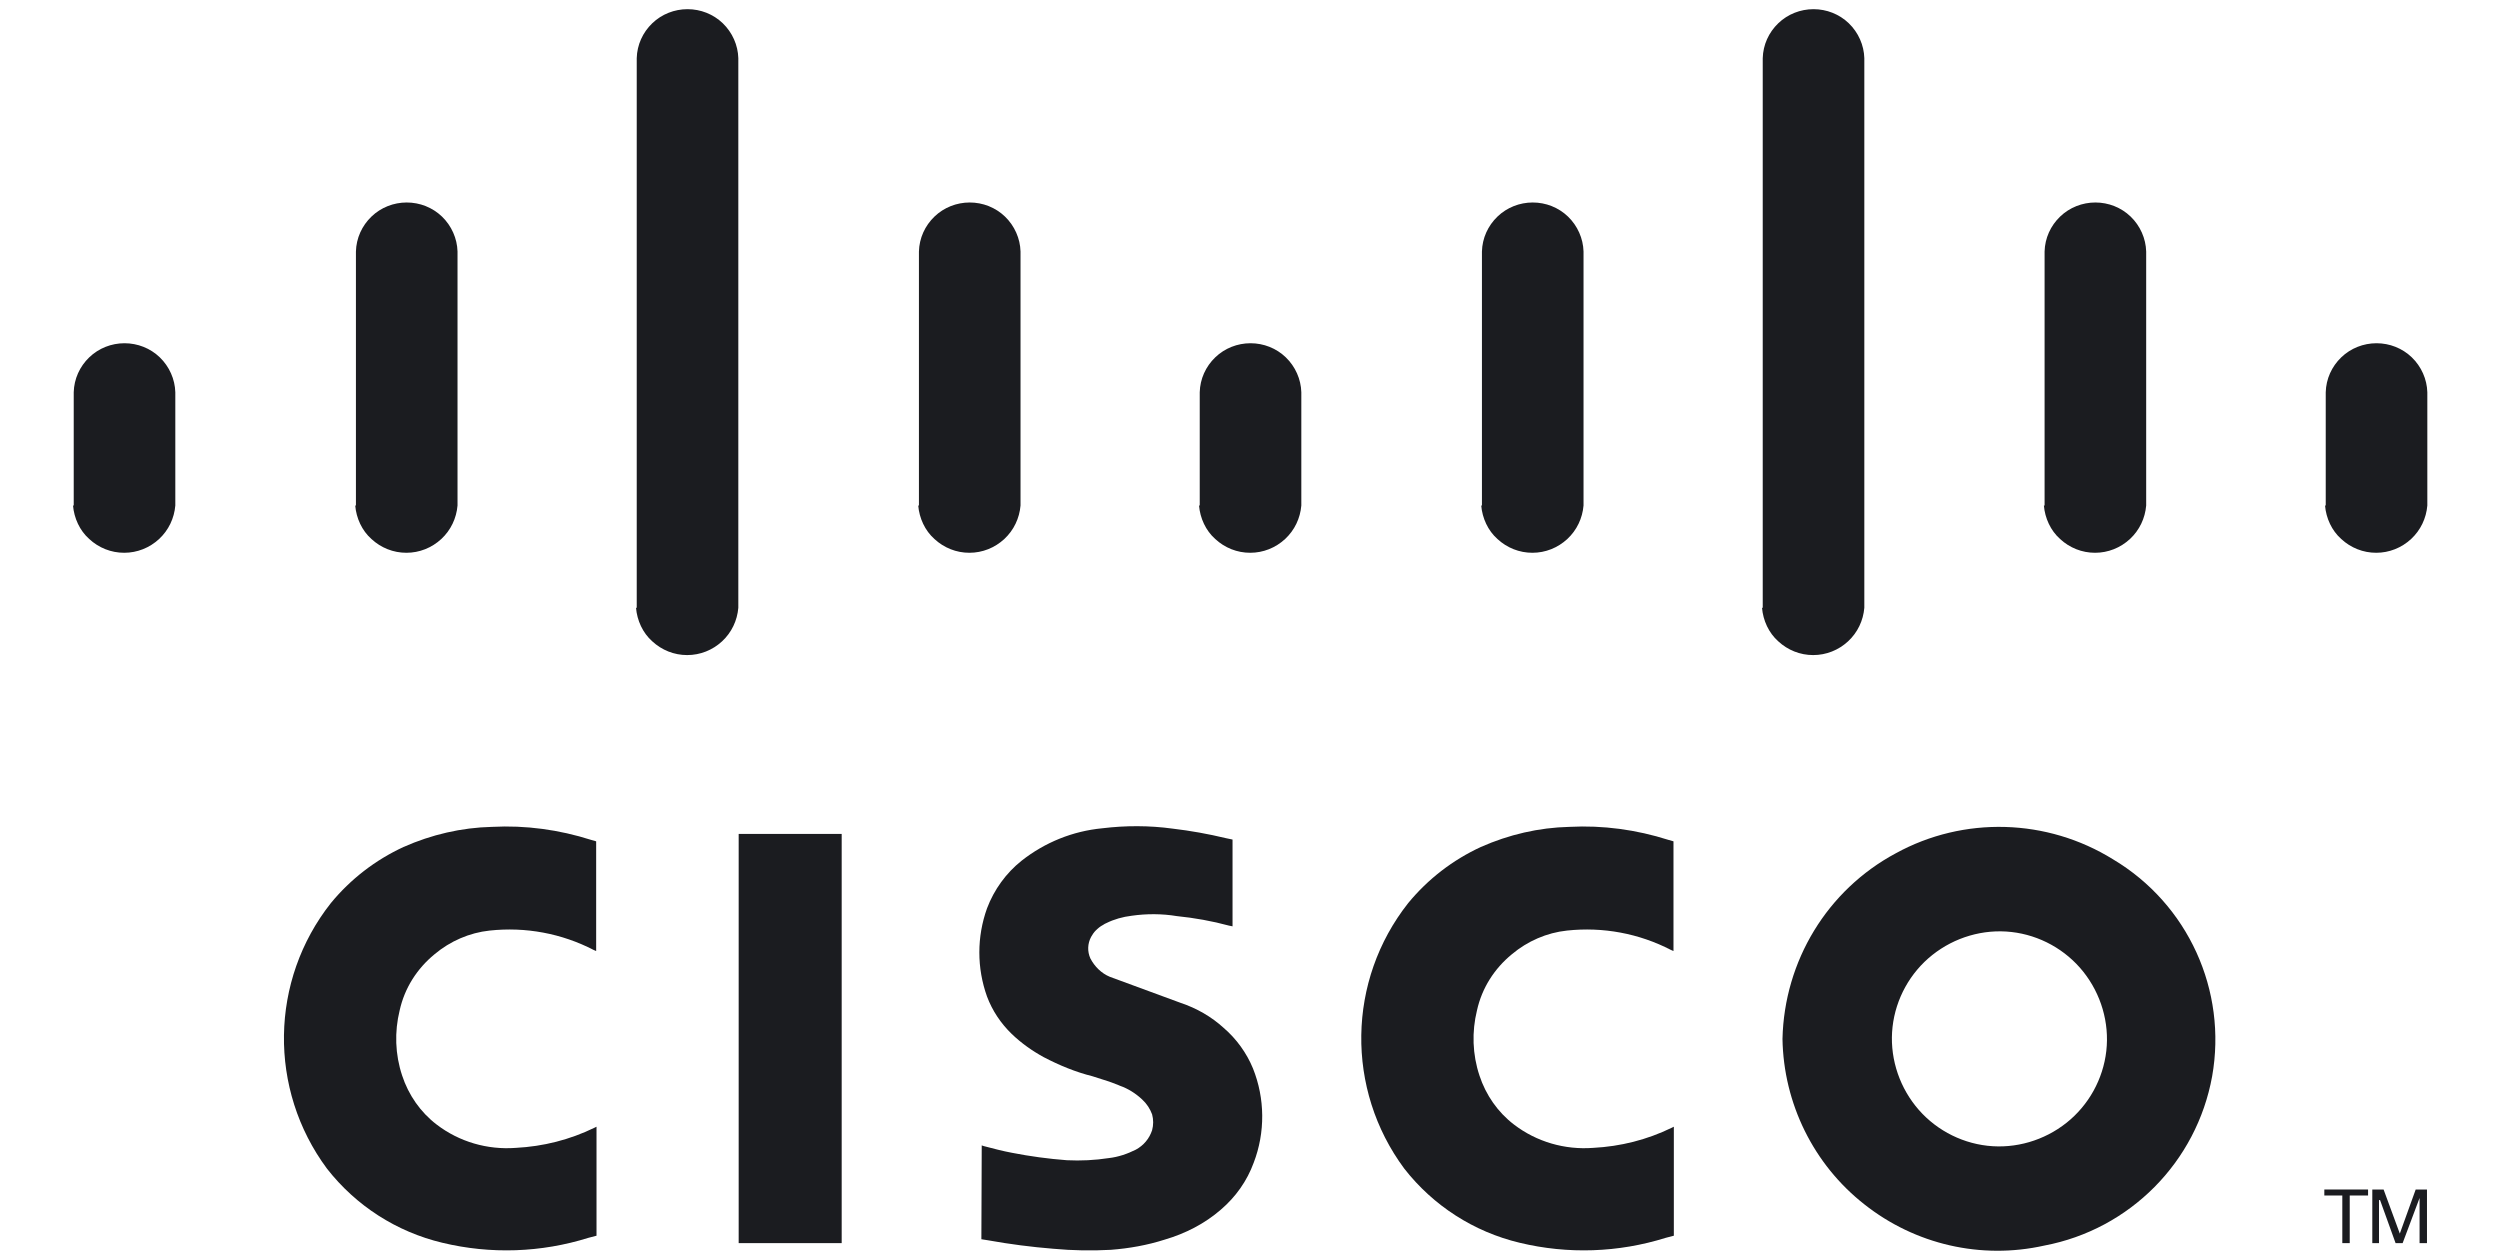
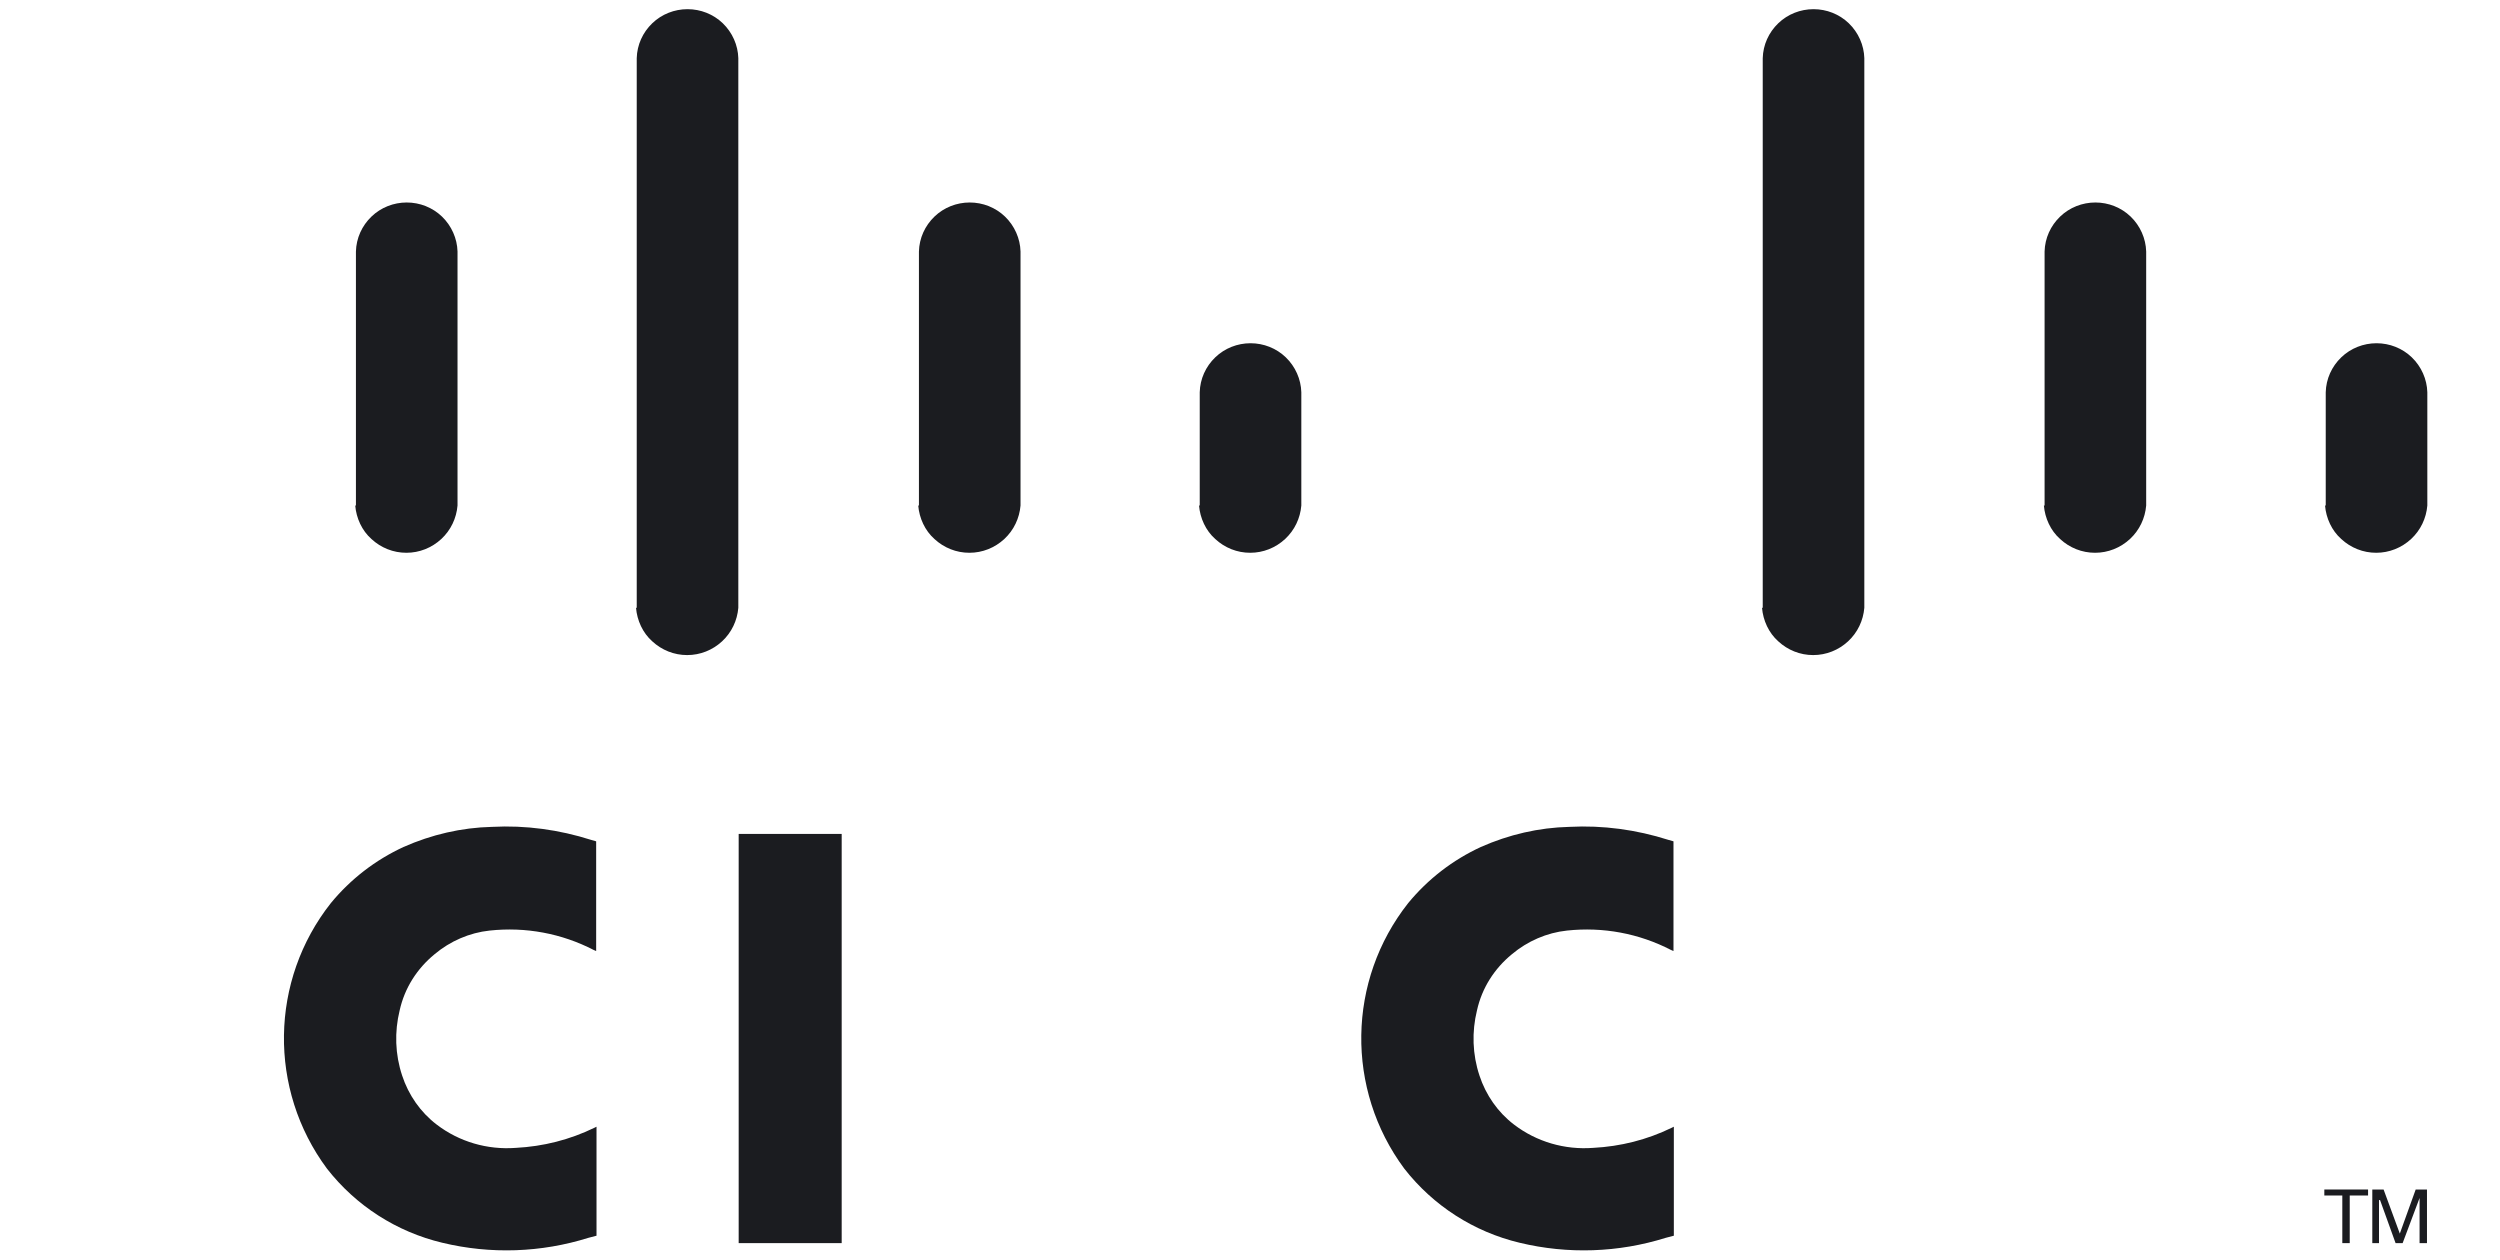
<svg xmlns="http://www.w3.org/2000/svg" version="1.1" id="Layer_1" x="0px" y="0px" viewBox="0 0 708.7 357.2" style="enable-background:new 0 0 708.7 357.2;" xml:space="preserve">
  <style type="text/css">
	.st0{fill:#1B1C20;}
</style>
  <g>
-     <path class="st0" d="M278.3,324.7l-0.1,26.6l1.9,0.3c6.1,1.1,12.3,1.9,18.5,2.4c5.4,0.5,10.9,0.6,16.3,0.3   c5.2-0.4,10.3-1.3,15.3-2.9c5.8-1.7,11.3-4.5,15.9-8.5c4.2-3.6,7.4-8.1,9.3-13.3c3.3-8.6,3.2-18.2-0.2-26.7   c-1.8-4.4-4.7-8.4-8.3-11.5c-3.5-3.2-7.7-5.6-12.2-7.1l-20.1-7.4c-2.4-1-4.3-2.9-5.5-5.2c-0.9-2-0.8-4.2,0.2-6.1   c0.4-0.7,0.8-1.3,1.3-1.8c0.6-0.6,1.3-1.2,2.1-1.6c0.3-0.2,0.6-0.4,0.9-0.5c2.2-1.1,4.7-1.8,7.2-2.1c4.2-0.6,8.6-0.6,12.8,0.1   c5,0.5,10,1.4,14.8,2.7l1,0.2v-24.6l-1.9-0.4c-5-1.2-10-2.1-15.1-2.7c-6.6-0.9-13.3-0.9-19.9-0.1c-8.4,0.8-16.3,4-22.9,9.2   c-4.4,3.5-7.8,8.2-9.8,13.5c-2.9,8.1-2.9,16.9,0,25c1.5,4,3.9,7.6,7,10.6c2.7,2.6,5.8,4.8,9.1,6.6c4.4,2.3,9,4.2,13.8,5.4   c1.6,0.5,3.2,1,4.7,1.5l2.4,0.9c0.2,0.1,0.5,0.2,0.7,0.3c2.3,0.8,4.5,2.2,6.3,3.9c1.3,1.2,2.2,2.6,2.8,4.2c0.4,1.5,0.4,3,0,4.5   c-0.8,2.4-2.4,4.3-4.6,5.5c-2.4,1.2-5,2.1-7.7,2.4c-3.9,0.6-7.9,0.8-11.9,0.6c-5.2-0.4-10.4-1.1-15.5-2.1c-2.7-0.5-5.3-1.2-8-1.9   L278.3,324.7" />
    <path class="st0" d="M169.1,350.3v-30.9l-0.6,0.3c-7,3.4-14.5,5.3-22.3,5.7c-8,0.6-16-1.7-22.4-6.6c-4.6-3.5-8-8.4-9.8-13.9   c-2-6-2.2-12.4-0.7-18.5c1.4-6.3,4.9-11.8,9.9-15.9c4.4-3.7,9.9-6.1,15.6-6.7c10.2-1.1,20.4,0.8,29.5,5.5l0.7,0.3v-31.1l-1.4-0.4   c-9.1-2.9-18.6-4.2-28.1-3.7c-8.7,0.2-17.2,2.2-25.1,5.7c-8,3.7-15,9.1-20.6,15.9c-17.3,21.9-17.8,52.8-1.1,75.3   c8.2,10.5,19.7,17.9,32.7,21c13.7,3.3,28,2.8,41.4-1.4L169.1,350.3" />
    <polyline class="st0" points="238.6,352.4 238.6,236.4 209.4,236.4 209.4,352.4 238.6,352.4  " />
    <polyline class="st0" points="671.3,338.9 671.3,337.2 658.9,337.2 658.9,338.9 664,338.9 664,352.4 666.1,352.4 666.1,338.9    671.3,338.9  " />
    <polyline class="st0" points="672.5,352.4 674.4,352.4 674.4,340.2 674.7,340.2 679.1,352.4 681.1,352.4 685.9,339.6 685.9,352.4    688,352.4 688,337.2 684.8,337.2 680.3,349.7 675.7,337.2 672.5,337.2 672.5,352.4  " />
-     <path class="st0" d="M20.7,143.3c0.3,3.6,1.9,7.1,4.6,9.5c2.7,2.5,6.2,3.9,9.9,3.9c3.7,0,7.2-1.4,9.9-3.9c2.7-2.5,4.3-5.9,4.6-9.5   v-32.1c-0.1-3.7-1.7-7.3-4.4-9.9c-2.7-2.6-6.3-4-10-4c-3.7,0-7.3,1.4-10,4c-2.7,2.6-4.3,6.1-4.4,9.9V143.3" />
    <path class="st0" d="M100.7,143.3c0.3,3.6,1.9,7.1,4.6,9.5c2.7,2.5,6.2,3.9,9.9,3.9c3.7,0,7.2-1.4,9.9-3.9c2.7-2.5,4.3-5.9,4.6-9.5   v-72c-0.1-3.7-1.7-7.3-4.4-9.9c-2.7-2.6-6.3-4-10-4c-3.7,0-7.3,1.4-10,4c-2.7,2.6-4.3,6.1-4.4,9.9V143.3" />
    <path class="st0" d="M180.3,172.3c0.3,3.6,1.9,7.1,4.6,9.5c2.7,2.5,6.2,3.9,9.9,3.9c3.7,0,7.2-1.4,9.9-3.9c2.7-2.5,4.3-5.9,4.6-9.5   V16.5c-0.1-3.7-1.7-7.3-4.4-9.9c-2.7-2.6-6.3-4-10-4c-3.7,0-7.3,1.4-10,4c-2.7,2.6-4.3,6.1-4.4,9.9V172.3" />
    <path class="st0" d="M260.3,143.3c0.3,3.6,1.9,7.1,4.6,9.5c2.7,2.5,6.2,3.9,9.9,3.9c3.7,0,7.2-1.4,9.9-3.9c2.7-2.5,4.3-5.9,4.6-9.5   v-72c-0.1-3.7-1.7-7.3-4.4-9.9c-2.7-2.6-6.3-4-10-4c-3.7,0-7.3,1.4-10,4c-2.7,2.6-4.3,6.1-4.4,9.9V143.3" />
    <path class="st0" d="M339.9,143.3c0.3,3.6,1.9,7.1,4.6,9.5c2.7,2.5,6.2,3.9,9.9,3.9c3.7,0,7.2-1.4,9.9-3.9c2.7-2.5,4.3-5.9,4.6-9.5   v-32.1c-0.1-3.7-1.7-7.3-4.4-9.9c-2.7-2.6-6.3-4-10-4s-7.3,1.4-10,4c-2.7,2.6-4.3,6.1-4.4,9.9V143.3" />
-     <path class="st0" d="M419.9,143.3c0.3,3.6,1.9,7.1,4.6,9.5c2.7,2.5,6.2,3.9,9.9,3.9c3.7,0,7.2-1.4,9.9-3.9c2.7-2.5,4.3-5.9,4.6-9.5   v-72c-0.1-3.7-1.7-7.3-4.4-9.9c-2.7-2.6-6.3-4-10-4c-3.7,0-7.3,1.4-10,4c-2.7,2.6-4.3,6.1-4.4,9.9V143.3" />
    <path class="st0" d="M499.5,172.3c0.3,3.6,1.9,7.1,4.6,9.5c2.7,2.5,6.2,3.9,9.9,3.9c3.7,0,7.2-1.4,9.9-3.9c2.7-2.5,4.3-5.9,4.6-9.5   V16.5c-0.1-3.7-1.7-7.3-4.4-9.9c-2.7-2.6-6.3-4-10-4c-3.7,0-7.3,1.4-10,4c-2.7,2.6-4.3,6.1-4.4,9.9V172.3" />
    <path class="st0" d="M579.4,143.3c0.3,3.6,1.9,7.1,4.6,9.5c2.7,2.5,6.2,3.9,9.9,3.9c3.7,0,7.2-1.4,9.9-3.9c2.7-2.5,4.3-5.9,4.6-9.5   v-72c-0.1-3.7-1.7-7.3-4.4-9.9c-2.7-2.6-6.3-4-10-4c-3.7,0-7.3,1.4-10,4c-2.7,2.6-4.3,6.1-4.4,9.9V143.3" />
    <path class="st0" d="M659.1,143.3c0.3,3.6,1.9,7.1,4.6,9.5c2.7,2.5,6.2,3.9,9.9,3.9c3.7,0,7.2-1.4,9.9-3.9c2.7-2.5,4.3-5.9,4.6-9.5   v-32.1c-0.1-3.7-1.7-7.3-4.4-9.9c-2.7-2.6-6.3-4-10-4c-3.7,0-7.3,1.4-10,4c-2.7,2.6-4.3,6.1-4.4,9.9V143.3" />
    <path class="st0" d="M474.5,350.3v-30.9l-0.6,0.3c-7,3.4-14.5,5.3-22.3,5.7c-8,0.6-16-1.7-22.4-6.6c-4.6-3.5-8-8.4-9.8-13.9   c-2-6-2.2-12.4-0.7-18.5c1.4-6.3,4.9-11.8,9.9-15.9c4.4-3.7,9.9-6.1,15.6-6.7c10.2-1.1,20.4,0.8,29.5,5.5l0.7,0.3v-31.1l-1.4-0.4   c-9.1-2.9-18.6-4.2-28.1-3.7c-8.7,0.2-17.2,2.2-25.1,5.7c-8,3.7-15,9.1-20.6,15.9c-17.3,21.9-17.8,52.8-1.1,75.3   c8.2,10.5,19.7,17.9,32.7,21c13.7,3.3,28,2.8,41.4-1.4L474.5,350.3" />
-     <path class="st0" d="M505.3,294.5c0.3,18.3,8.8,35.6,23.2,46.9c14.4,11.4,33.1,15.7,51,11.7c24.3-4.6,43.2-23.7,47.6-48   c4.3-24.3-6.8-48.8-28.1-61.5c-18.7-11.6-42.3-12.3-61.6-1.7C518,252.3,505.8,272.4,505.3,294.5 M547.8,270.7   c6.3-5,14.4-7.4,22.4-6.5c8,0.9,15.4,5,20.4,11.3c5,6.3,7.4,14.4,6.5,22.4c-0.9,8-5,15.4-11.3,20.4c-6.3,5-14.4,7.4-22.4,6.5   c-8-0.9-15.4-5-20.4-11.3c-5-6.3-7.4-14.4-6.5-22.4C537.4,283.1,541.5,275.7,547.8,270.7" />
  </g>
</svg>